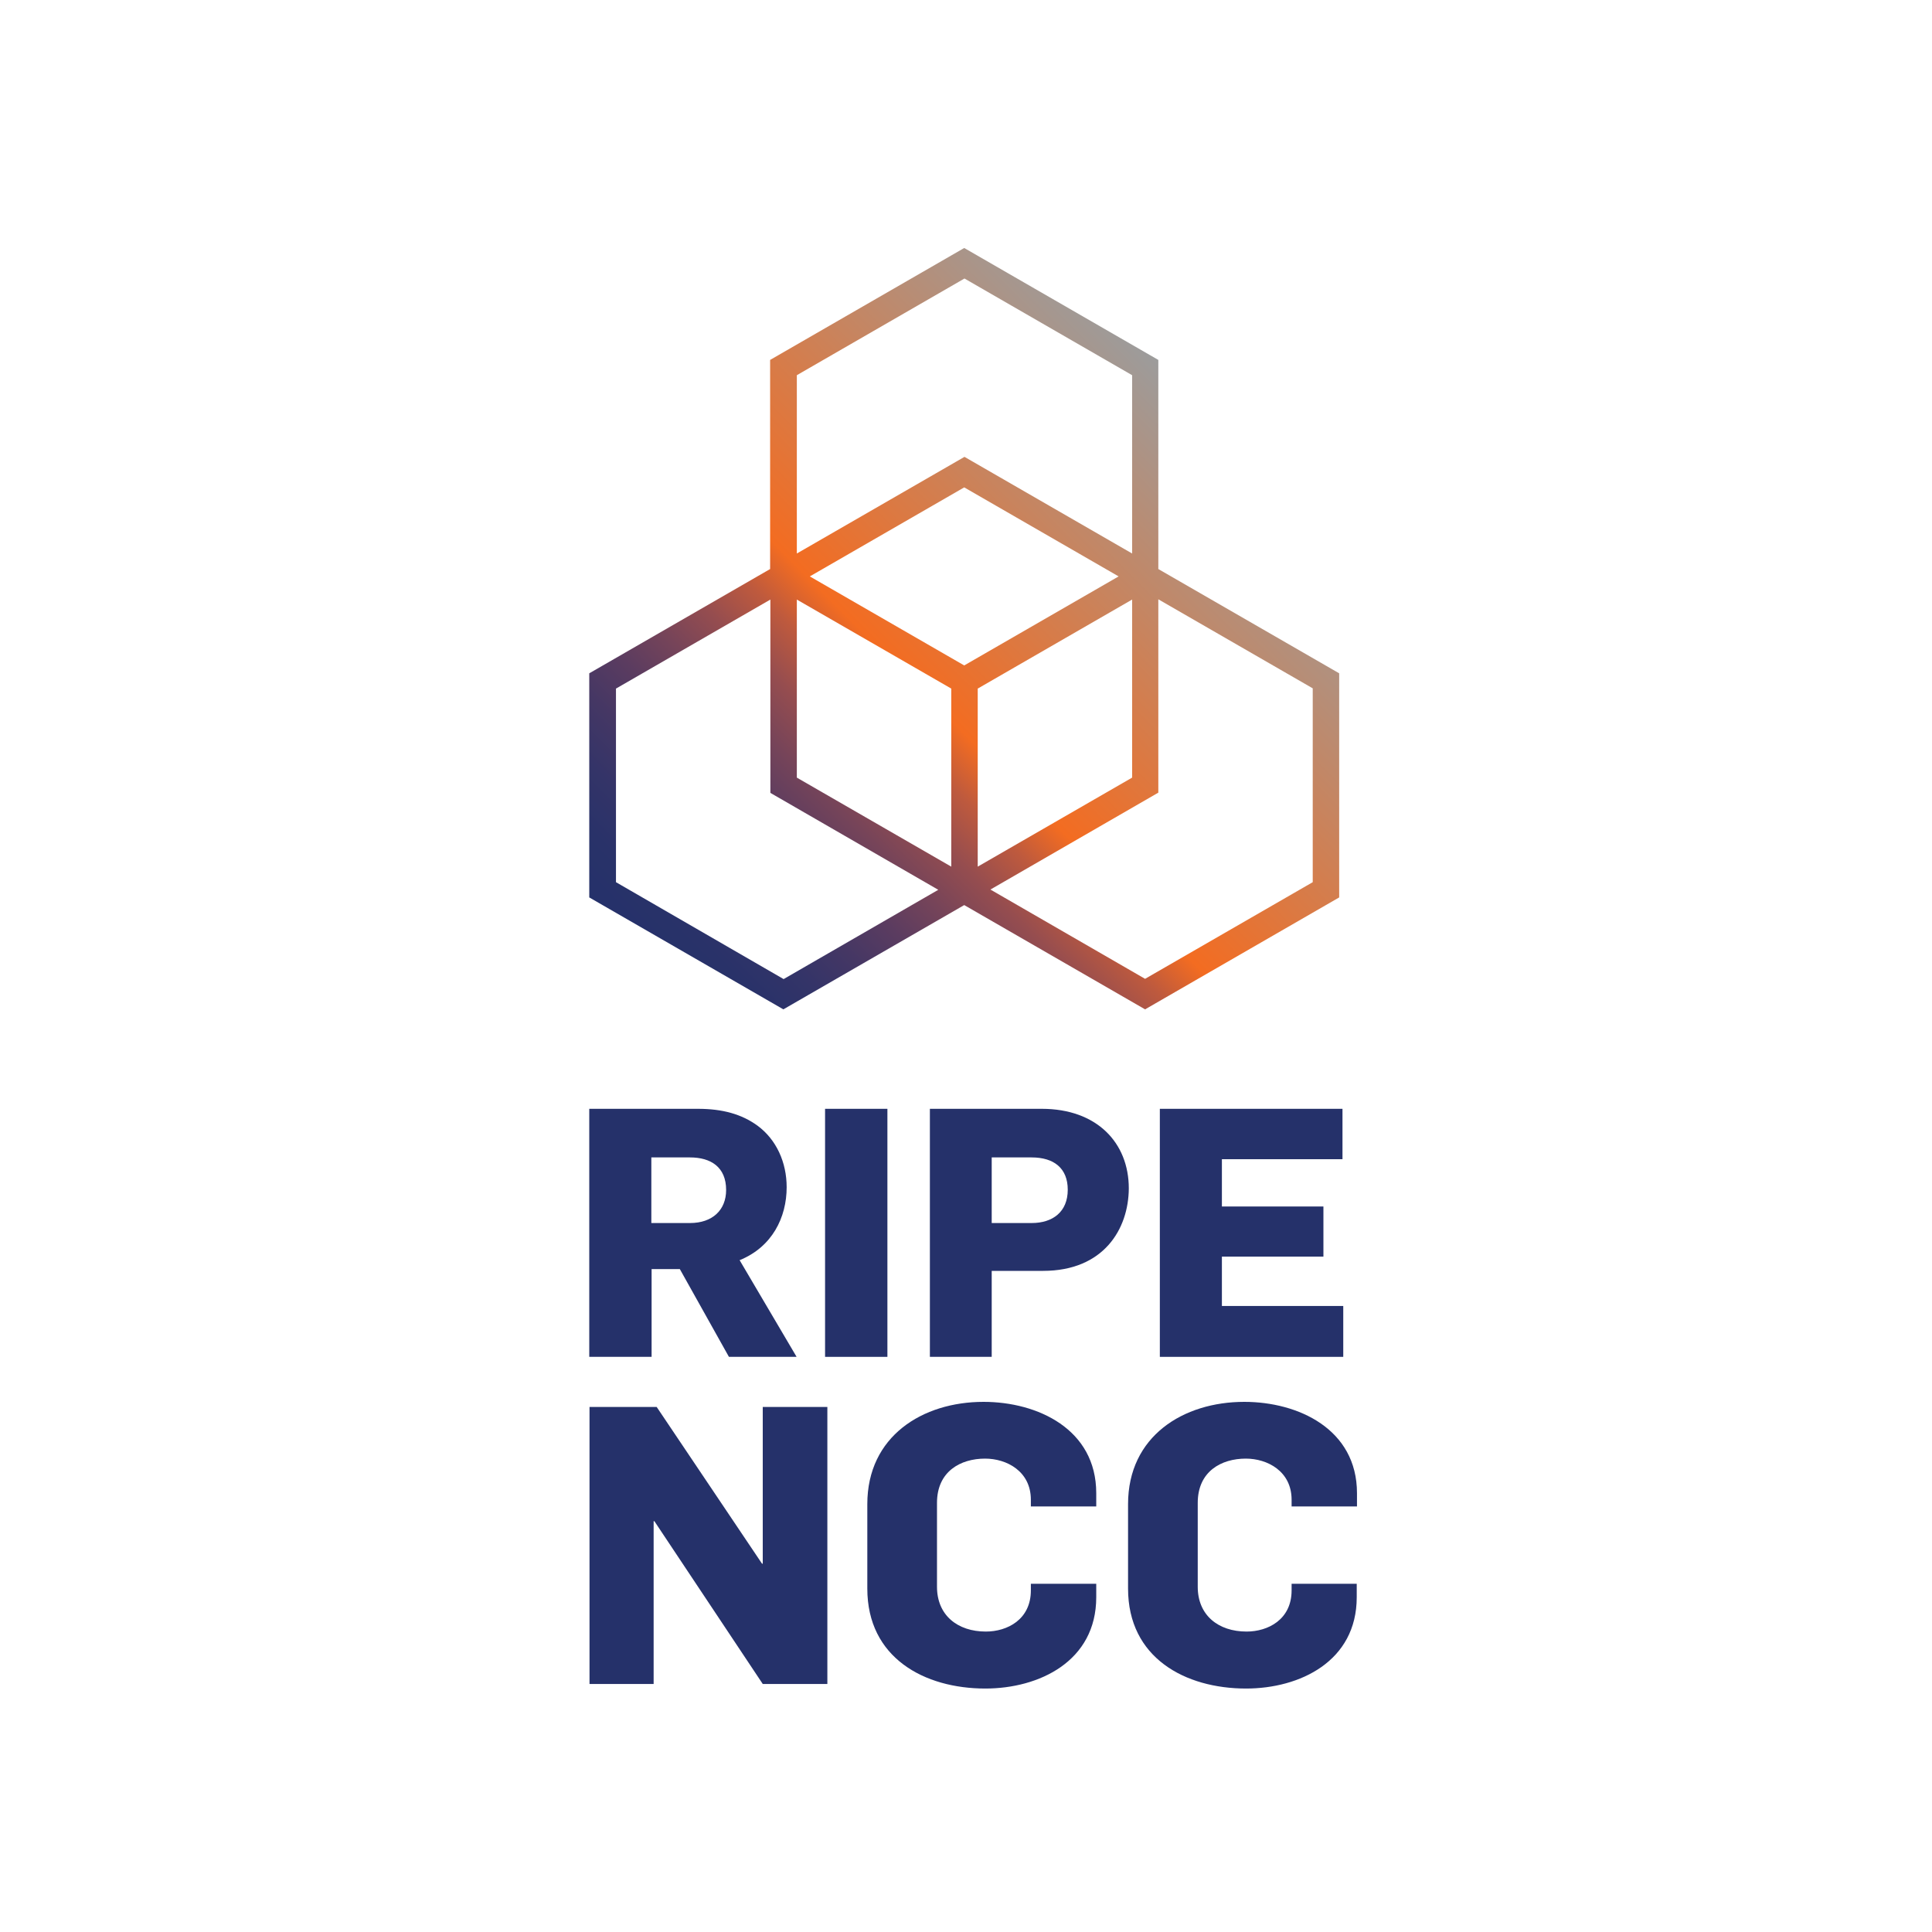
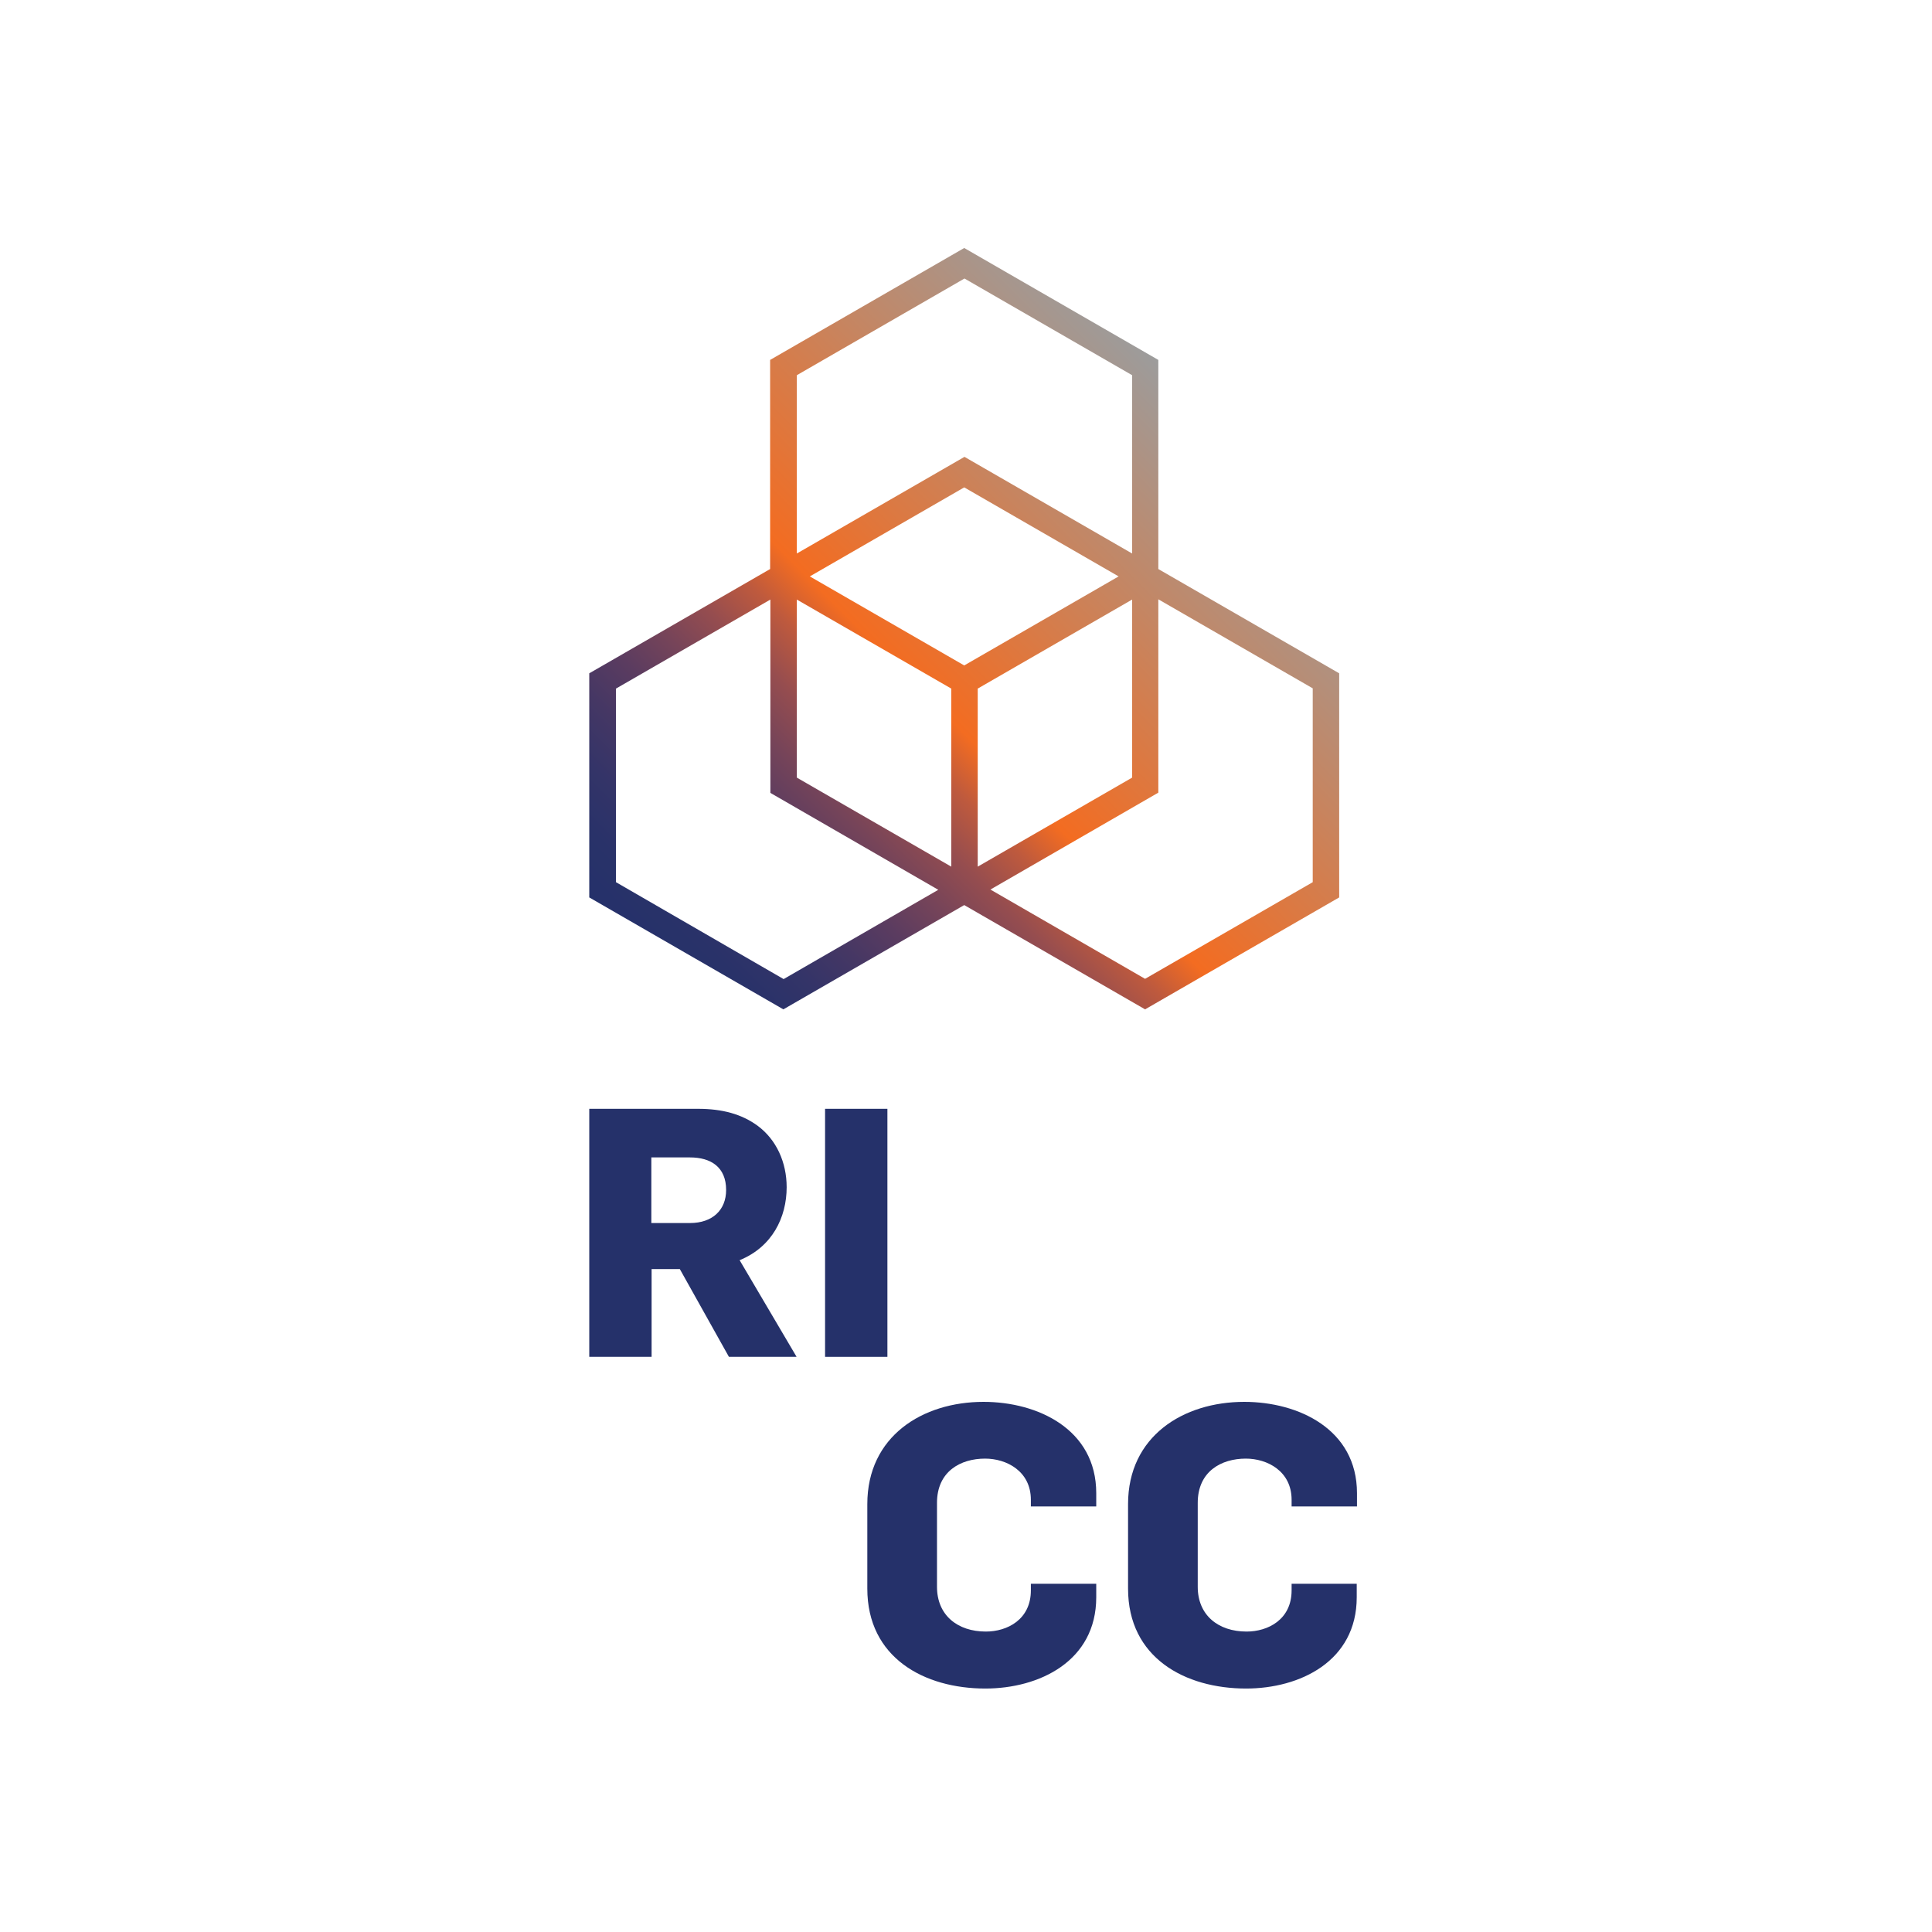
<svg xmlns="http://www.w3.org/2000/svg" width="75" height="75" viewBox="0 0 75 75" fill="none">
  <path d="M28.297 52.673L26.391 49.266H25.295V52.673H22.875V43.044H27.092C28.05 43.044 28.791 43.252 29.403 43.696C30.143 44.239 30.538 45.128 30.538 46.086C30.538 47.261 29.976 48.407 28.712 48.92L30.924 52.673H28.297ZM26.786 44.931H25.285V47.478H26.786C27.655 47.478 28.188 46.975 28.188 46.195C28.188 45.306 27.596 44.931 26.786 44.931Z" fill="#25316A" />
  <path d="M32.029 52.673V43.044H34.449V52.673H32.029Z" fill="#25316A" />
-   <path d="M40.492 49.335H38.498V52.673H36.098V43.044H40.443C42.576 43.044 43.82 44.358 43.82 46.135C43.81 47.715 42.843 49.335 40.492 49.335ZM40.048 44.931H38.498V47.478H40.048C40.868 47.478 41.45 47.044 41.45 46.185C41.45 45.345 40.907 44.931 40.048 44.931Z" fill="#25316A" />
-   <path d="M45.025 52.673V43.044H52.115V45H47.434V46.836H51.375V48.782H47.434V50.698H52.145V52.673H45.025Z" fill="#25316A" />
-   <path d="M29.61 65.372L25.403 59.052H25.374V65.372H22.885V54.618H25.492L29.581 60.701H29.61V54.618H32.118V65.372H29.61Z" fill="#25316A" />
  <path d="M38.251 65.549C35.881 65.549 33.669 64.355 33.669 61.669V58.39C33.669 55.754 35.812 54.42 38.182 54.42C40.275 54.42 42.556 55.477 42.556 57.965V58.479H40.018V58.222C40.018 57.106 39.07 56.623 38.241 56.623C37.293 56.623 36.374 57.116 36.374 58.341V61.599C36.374 62.706 37.174 63.337 38.27 63.337C39.1 63.337 40.018 62.873 40.018 61.738V61.481H42.556V62.004C42.556 64.493 40.334 65.549 38.251 65.549Z" fill="#25316A" />
  <path d="M48.373 65.549C46.003 65.549 43.791 64.355 43.791 61.669V58.39C43.791 55.754 45.934 54.42 48.303 54.42C50.397 54.42 52.678 55.477 52.678 57.965V58.479H50.14V58.222C50.14 57.106 49.192 56.623 48.363 56.623C47.415 56.623 46.496 57.116 46.496 58.341V61.599C46.496 62.706 47.296 63.337 48.392 63.337C49.222 63.337 50.14 62.873 50.14 61.738V61.481H52.668V62.004C52.668 64.493 50.456 65.549 48.373 65.549Z" fill="#25316A" />
  <path d="M44.966 22.09V13.972L37.431 9.627L29.896 13.972V22.09L22.875 26.138V34.838L30.41 39.183L37.431 35.135L44.452 39.183L51.987 34.838V26.138L44.966 22.09ZM37.431 25.832L31.437 22.376L37.431 18.92L43.425 22.376L37.431 25.832ZM30.933 23.275L36.928 26.731V33.643L30.933 30.187V23.275ZM37.955 26.731L43.949 23.275V30.187L37.955 33.643V26.731ZM30.933 14.565L37.441 10.812L43.949 14.565V21.487L37.441 17.735L30.933 21.487V14.565ZM23.912 34.246V26.731L29.906 23.275V30.78L36.424 34.542L30.42 38.008L23.912 34.246ZM50.96 34.246L44.452 37.998L38.448 34.532L44.966 30.77V23.265L50.96 26.721V34.246Z" fill="url(#paint0_linear_16_493)" />
  <defs>
    <linearGradient id="paint0_linear_16_493" x1="26.692" y1="38.654" x2="48.17" y2="17.176" gradientUnits="userSpaceOnUse">
      <stop stop-color="#25316A" />
      <stop offset="0.061" stop-color="#293269" />
      <stop offset="0.122" stop-color="#343468" />
      <stop offset="0.183" stop-color="#453764" />
      <stop offset="0.245" stop-color="#5B3C60" />
      <stop offset="0.306" stop-color="#764459" />
      <stop offset="0.368" stop-color="#964D4F" />
      <stop offset="0.429" stop-color="#BF5A3D" />
      <stop offset="0.487" stop-color="#F36C21" />
      <stop offset="1" stop-color="#9C9C9C" />
    </linearGradient>
  </defs>
</svg>